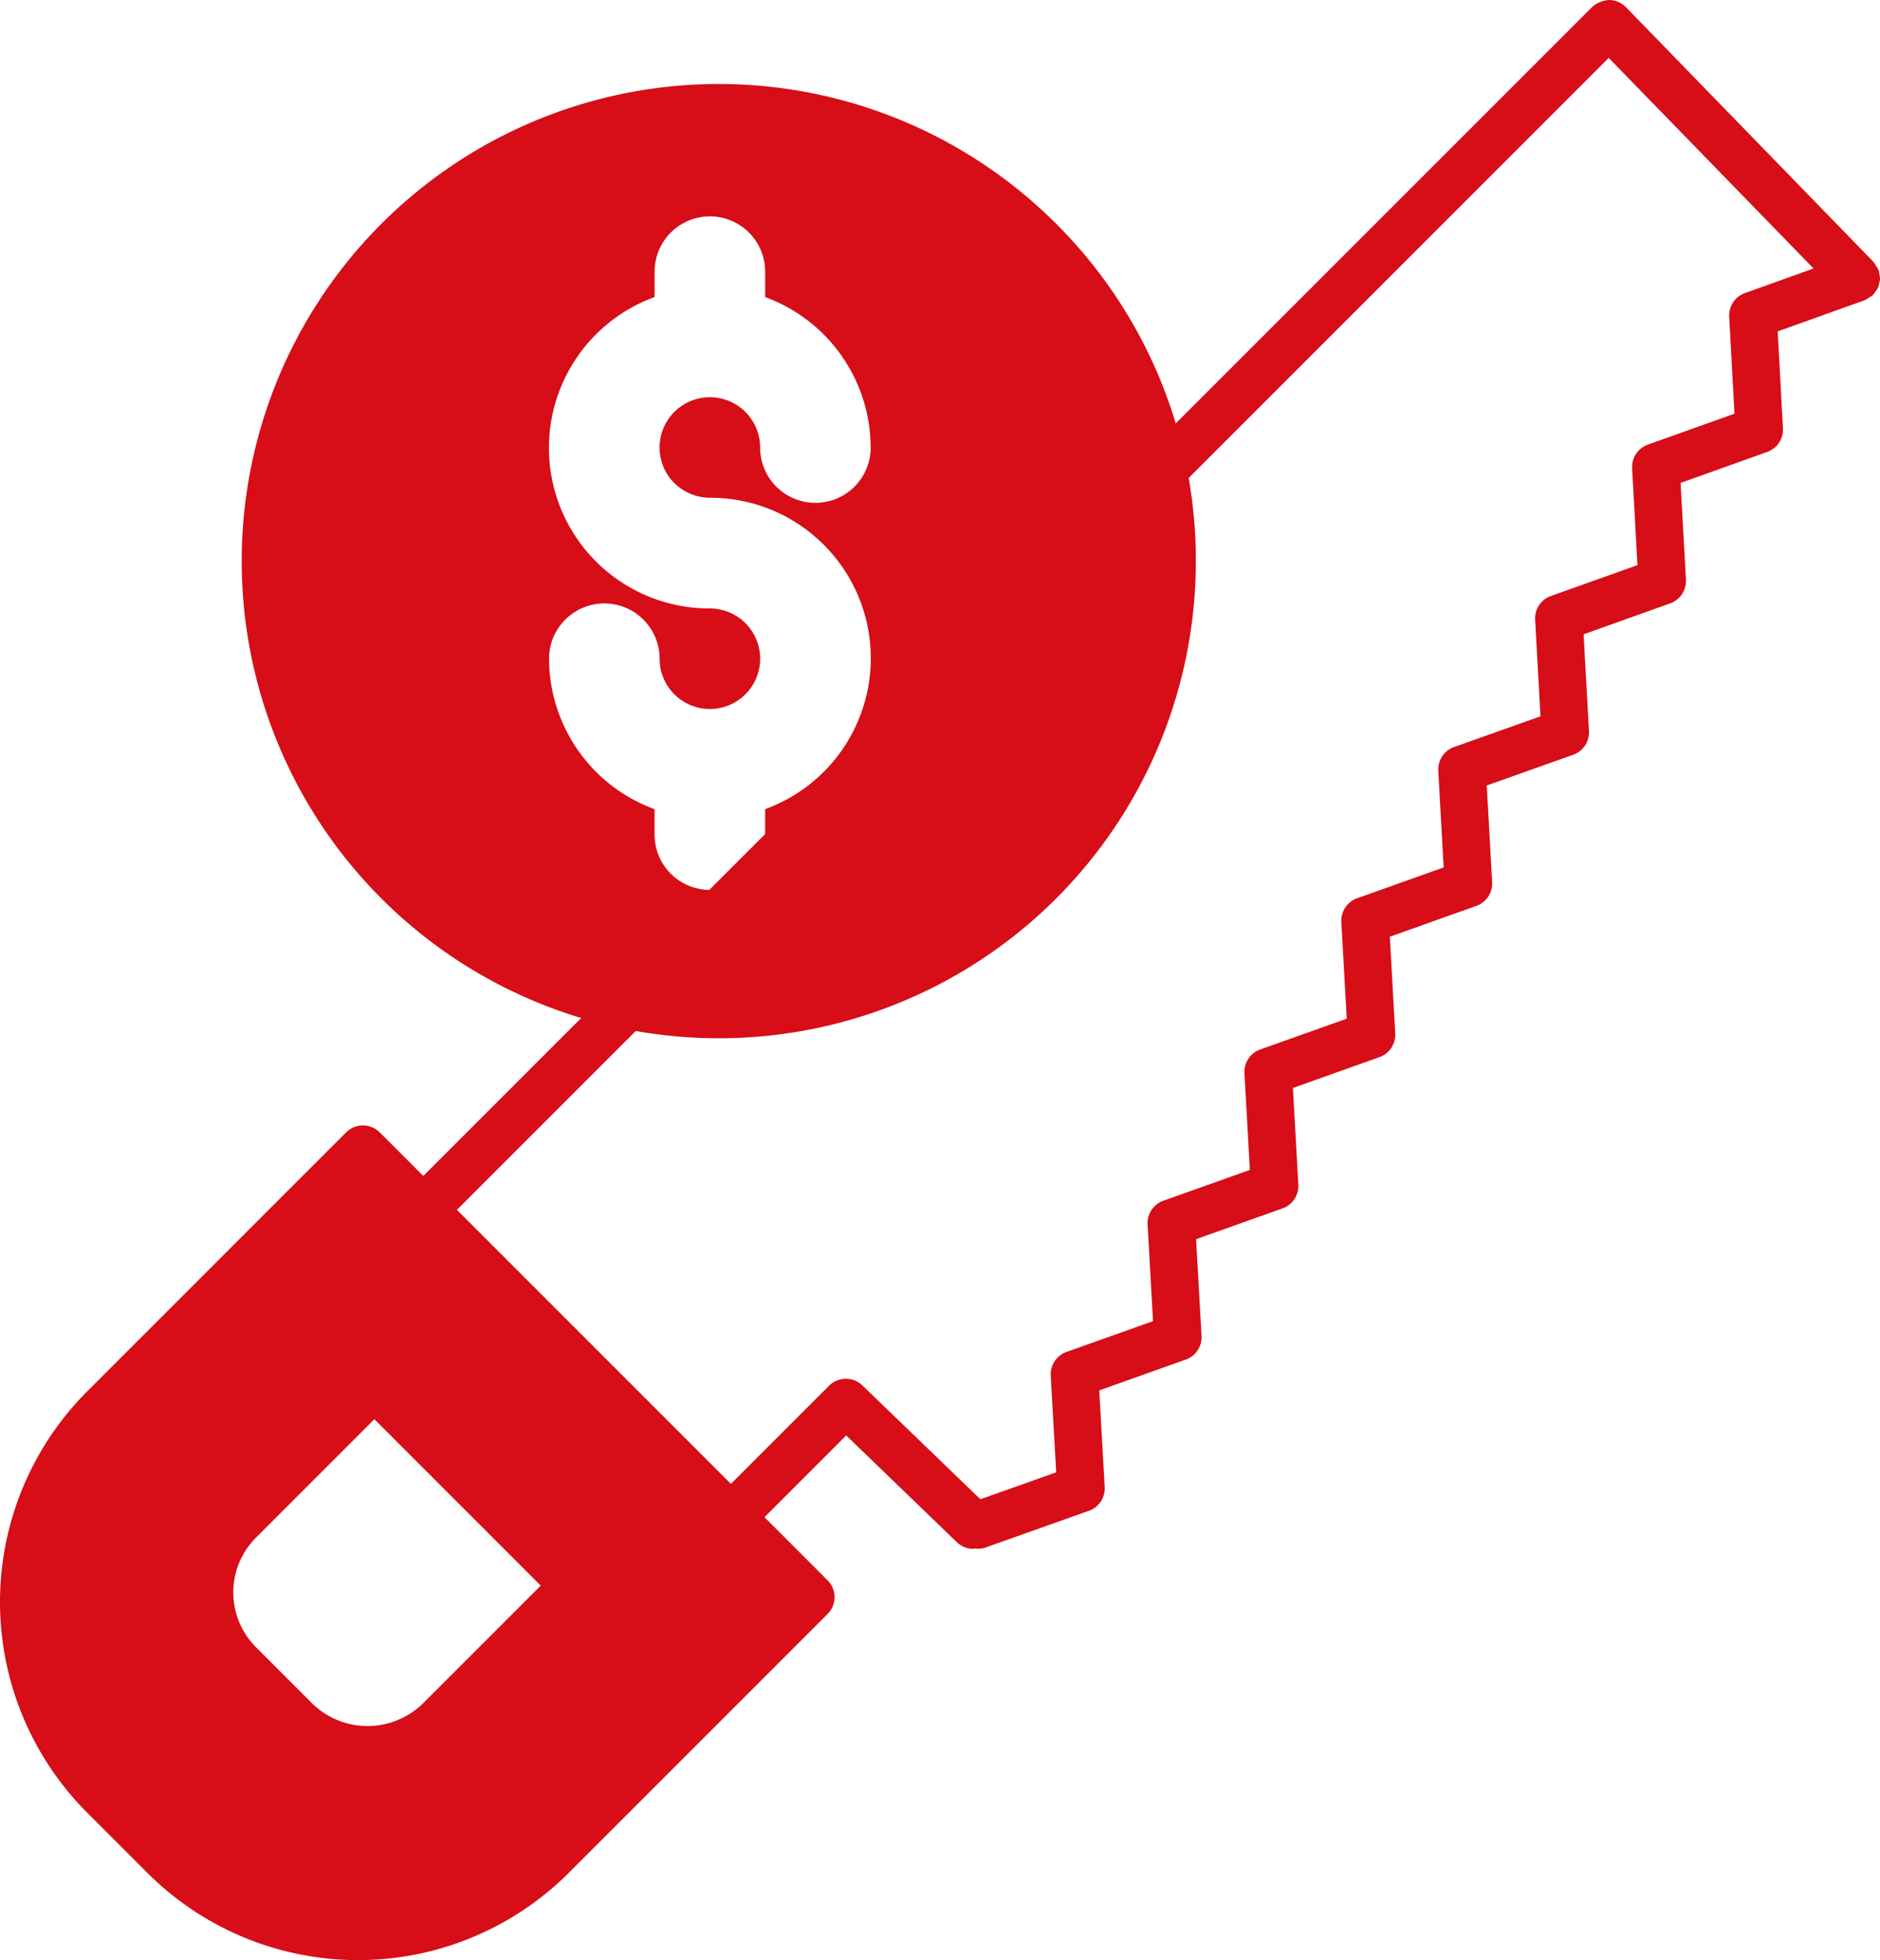
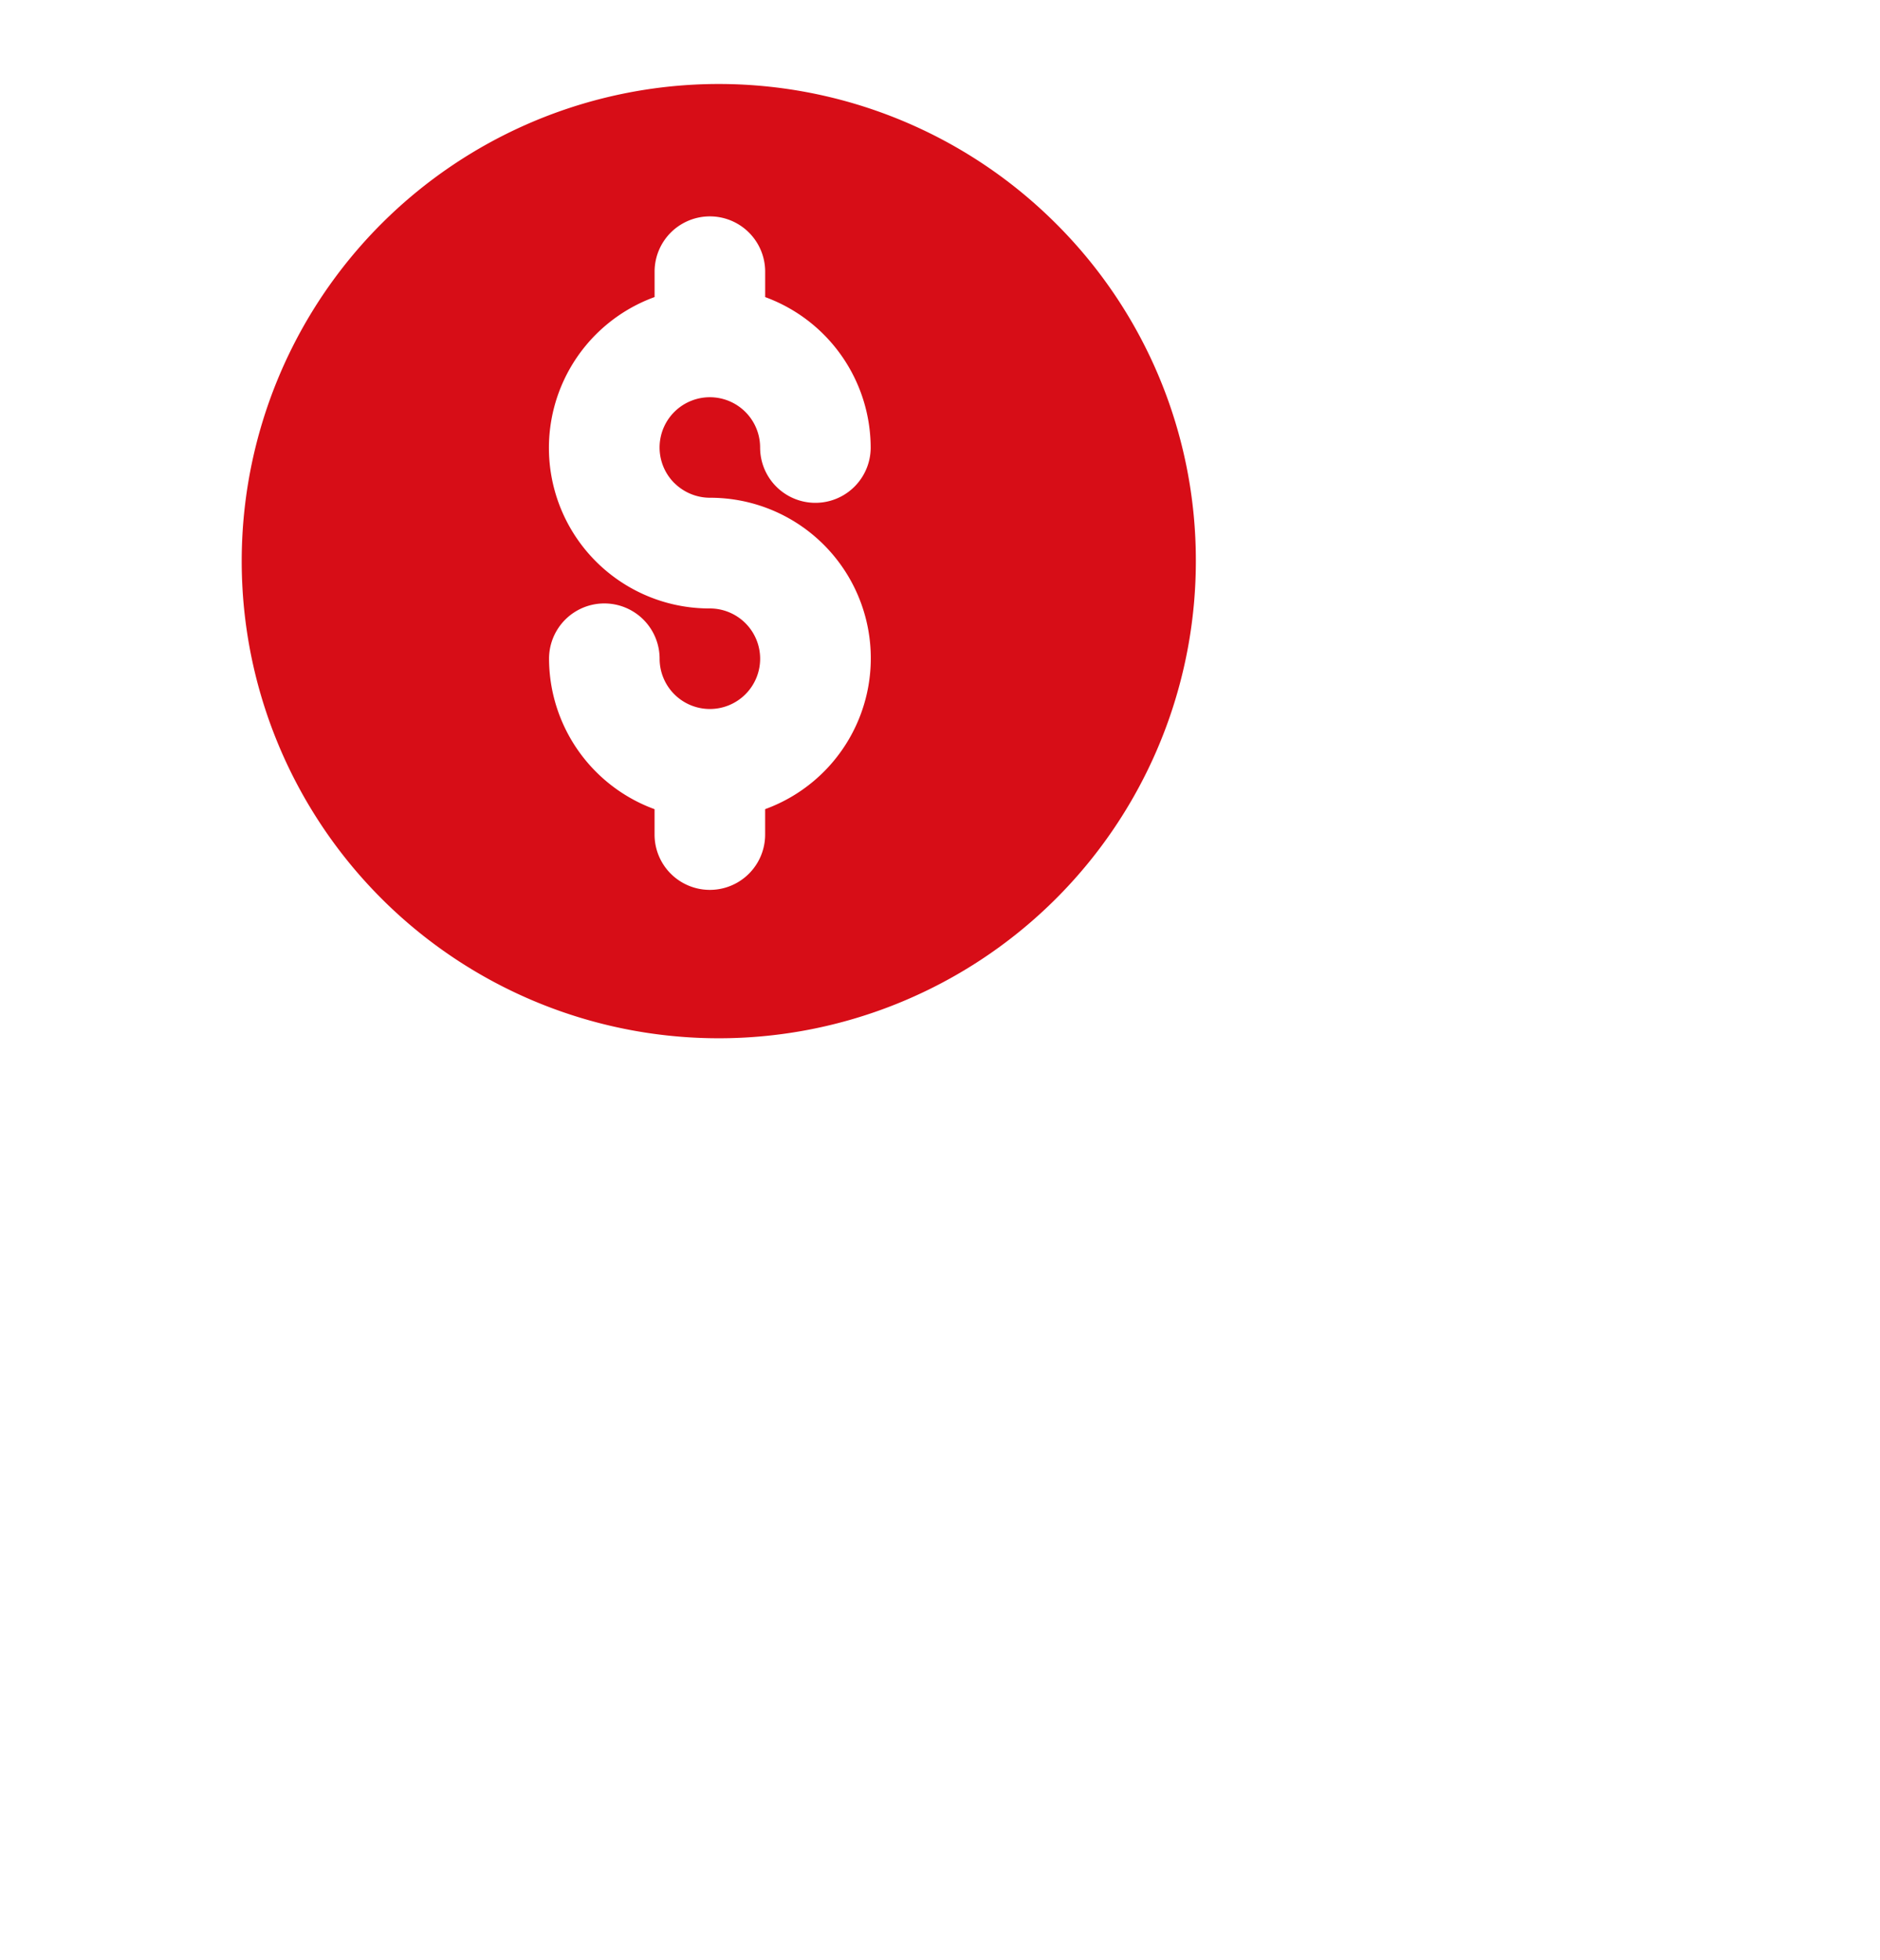
<svg xmlns="http://www.w3.org/2000/svg" width="126.498" height="131.869" viewBox="0 0 126.498 131.869">
  <g id="Grupo_1137" data-name="Grupo 1137" transform="translate(17.488 -24.171)">
    <g id="Grupo_1138" data-name="Grupo 1138">
      <path id="Trazado_3398" data-name="Trazado 3398" d="M294.082,263.688a32.1,32.1,0,1,0,9.419,22.706,31.961,31.961,0,0,0-9.419-22.706m-25.671,17.46a3.411,3.411,0,0,0,2.39.991,10.8,10.8,0,0,1,3.719,20.95V304.8a3.72,3.72,0,1,1-7.44,0v-1.709a10.81,10.81,0,0,1-7.1-10.122,3.72,3.72,0,1,1,7.44,0,3.382,3.382,0,1,0,3.382-3.382,10.8,10.8,0,0,1-3.72-20.95v-1.708a3.72,3.72,0,0,1,7.44,0v1.71a10.81,10.81,0,0,1,7.1,10.122,3.72,3.72,0,1,1-7.44,0,3.382,3.382,0,1,0-5.771,2.391" transform="translate(-240.525 -224.481)" fill="#d70d17" />
-       <path id="Trazado_3411" data-name="Trazado 3411" d="M260.373,66a1.671,1.671,0,0,0-.054-.376,1.76,1.76,0,0,0-.032-.217c0-.007-.008-.011-.011-.018a1.644,1.644,0,0,0-.17-.281,1.581,1.581,0,0,0-.166-.259c-.005-.007-.008-.015-.012-.019L243.28,47.7a1.6,1.6,0,0,0-1.135-.484,1.877,1.877,0,0,0-1.142.468l-78.648,78.645-2.931-2.931a1.6,1.6,0,0,0-2.26,0l-7.568,7.567-9.863,9.864a20.054,20.054,0,0,0,0,28.33l4.068,4.068a20.055,20.055,0,0,0,28.328,0l9.864-9.863,7.568-7.568a1.6,1.6,0,0,0,0-2.26l-4.249-4.249,5.5-5.5,7.443,7.18a1.592,1.592,0,0,0,1.109.447c.046,0,.087-.022.132-.026a1.448,1.448,0,0,0,.17.026,1.6,1.6,0,0,0,.534-.092l6.943-2.467a1.6,1.6,0,0,0,1.061-1.6l-.366-6.5,5.823-2.073a1.6,1.6,0,0,0,1.059-1.6l-.366-6.5,5.821-2.073a1.6,1.6,0,0,0,1.059-1.6l-.364-6.5,5.824-2.075a1.6,1.6,0,0,0,1.059-1.6l-.362-6.5,5.824-2.075a1.6,1.6,0,0,0,1.059-1.6l-.362-6.5,5.817-2.067a1.6,1.6,0,0,0,1.061-1.6l-.362-6.505,5.827-2.079a1.6,1.6,0,0,0,1.059-1.592l-.36-6.513,5.828-2.081a1.6,1.6,0,0,0,1.059-1.59l-.353-6.524,5.837-2.089.018-.011a1.632,1.632,0,0,0,.261-.156,1.72,1.72,0,0,0,.281-.181.105.105,0,0,0,.016-.01,1.543,1.543,0,0,0,.115-.168,1.6,1.6,0,0,0,.224-.328,1.514,1.514,0,0,0,.074-.289,1.58,1.58,0,0,0,.063-.305ZM170.26,153.889l-7.97,7.97a5.335,5.335,0,0,1-7.369,0l-3.826-3.827a5.217,5.217,0,0,1,0-7.369l7.969-7.97,5.6,5.6Zm81.024-86.956a1.6,1.6,0,0,0-1.058,1.59l.354,6.523-5.828,2.083a1.6,1.6,0,0,0-1.059,1.592l.36,6.513-5.827,2.079a1.6,1.6,0,0,0-1.059,1.593l.362,6.5-5.817,2.067a1.6,1.6,0,0,0-1.061,1.6l.361,6.5-5.824,2.075a1.6,1.6,0,0,0-1.059,1.6l.362,6.5-5.824,2.075a1.6,1.6,0,0,0-1.059,1.6l.365,6.5-5.823,2.073a1.6,1.6,0,0,0-1.059,1.6l.366,6.5-5.823,2.073a1.6,1.6,0,0,0-1.059,1.6l.366,6.5-5.1,1.811-7.942-7.66a1.6,1.6,0,0,0-2.239.021l-6.606,6.606-18.436-18.438,77.5-77.5L255.9,65.278Z" transform="translate(-151.362 -23.044)" fill="#d70d17" />
    </g>
  </g>
</svg>